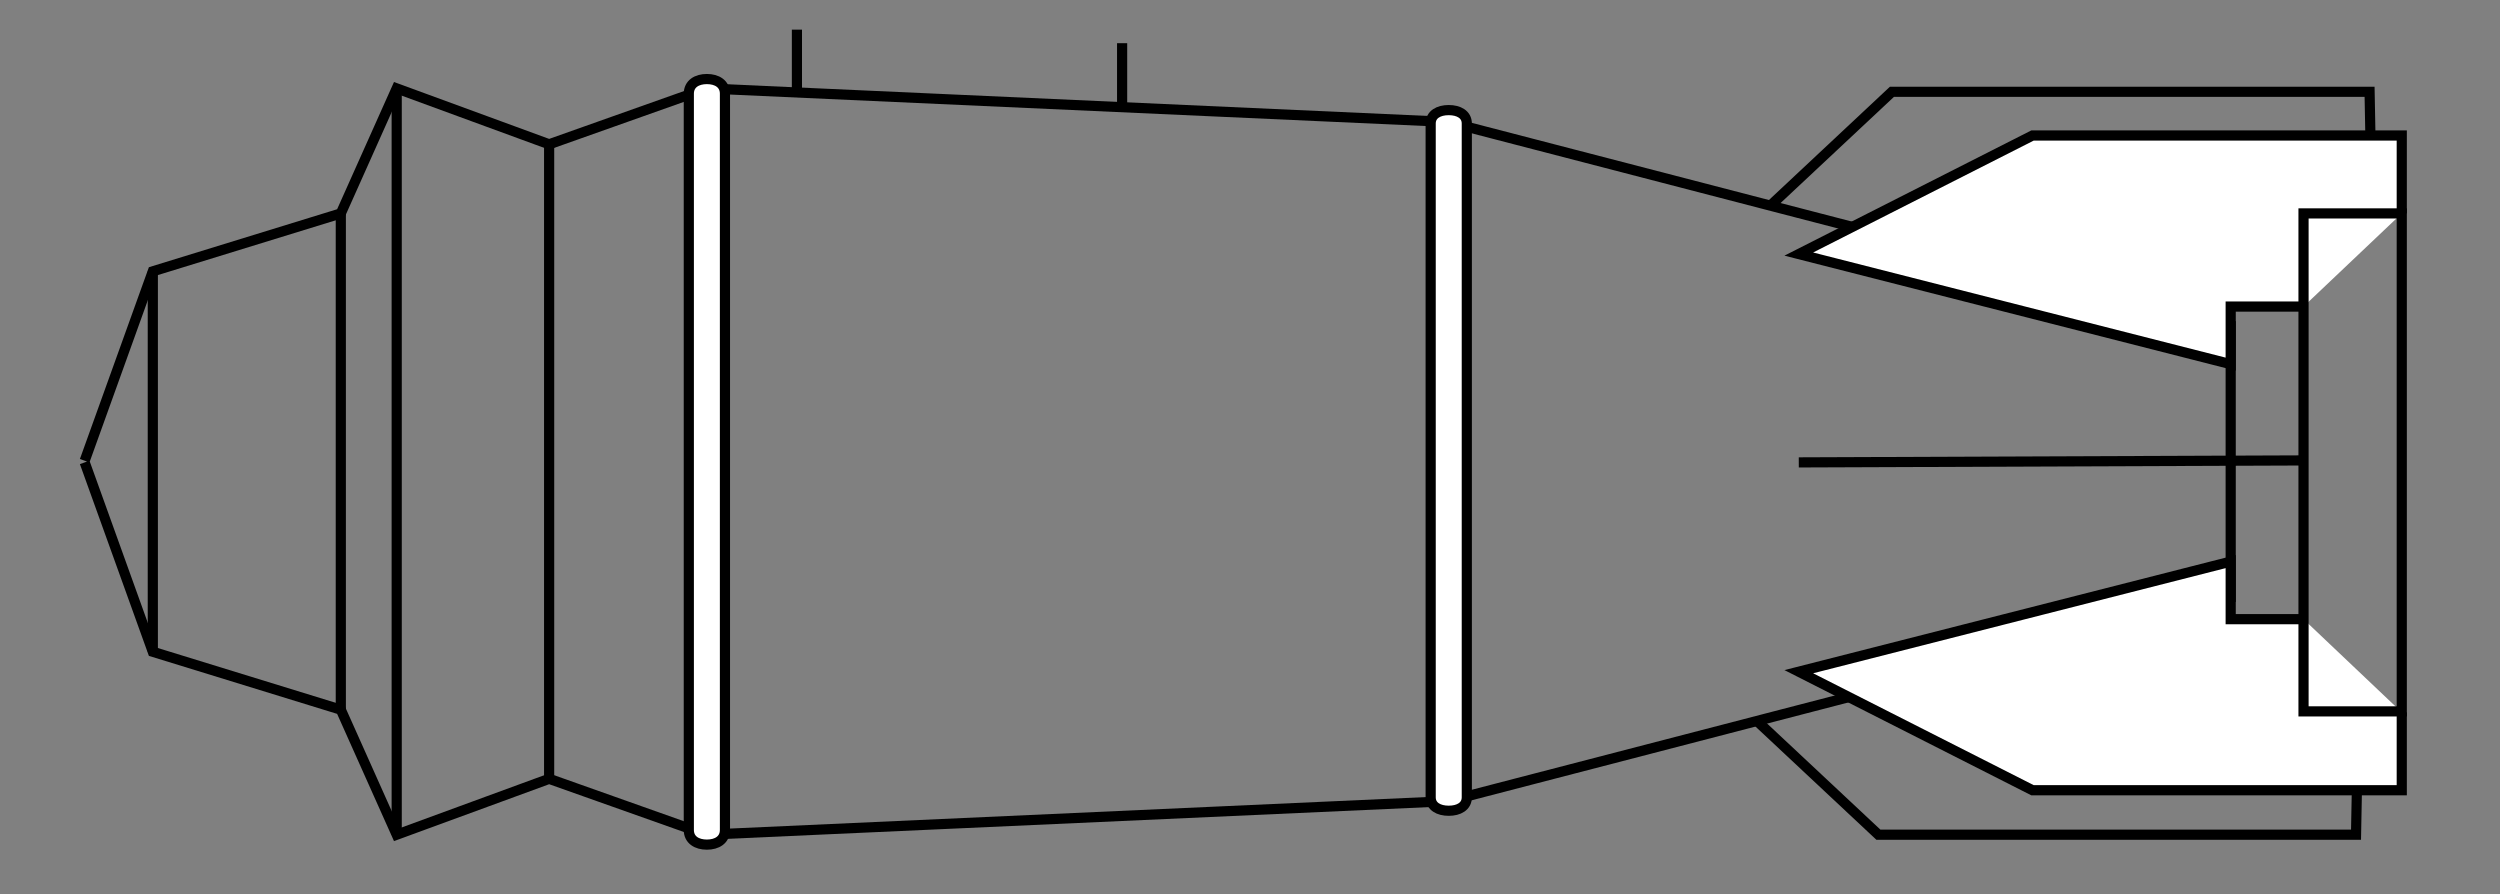
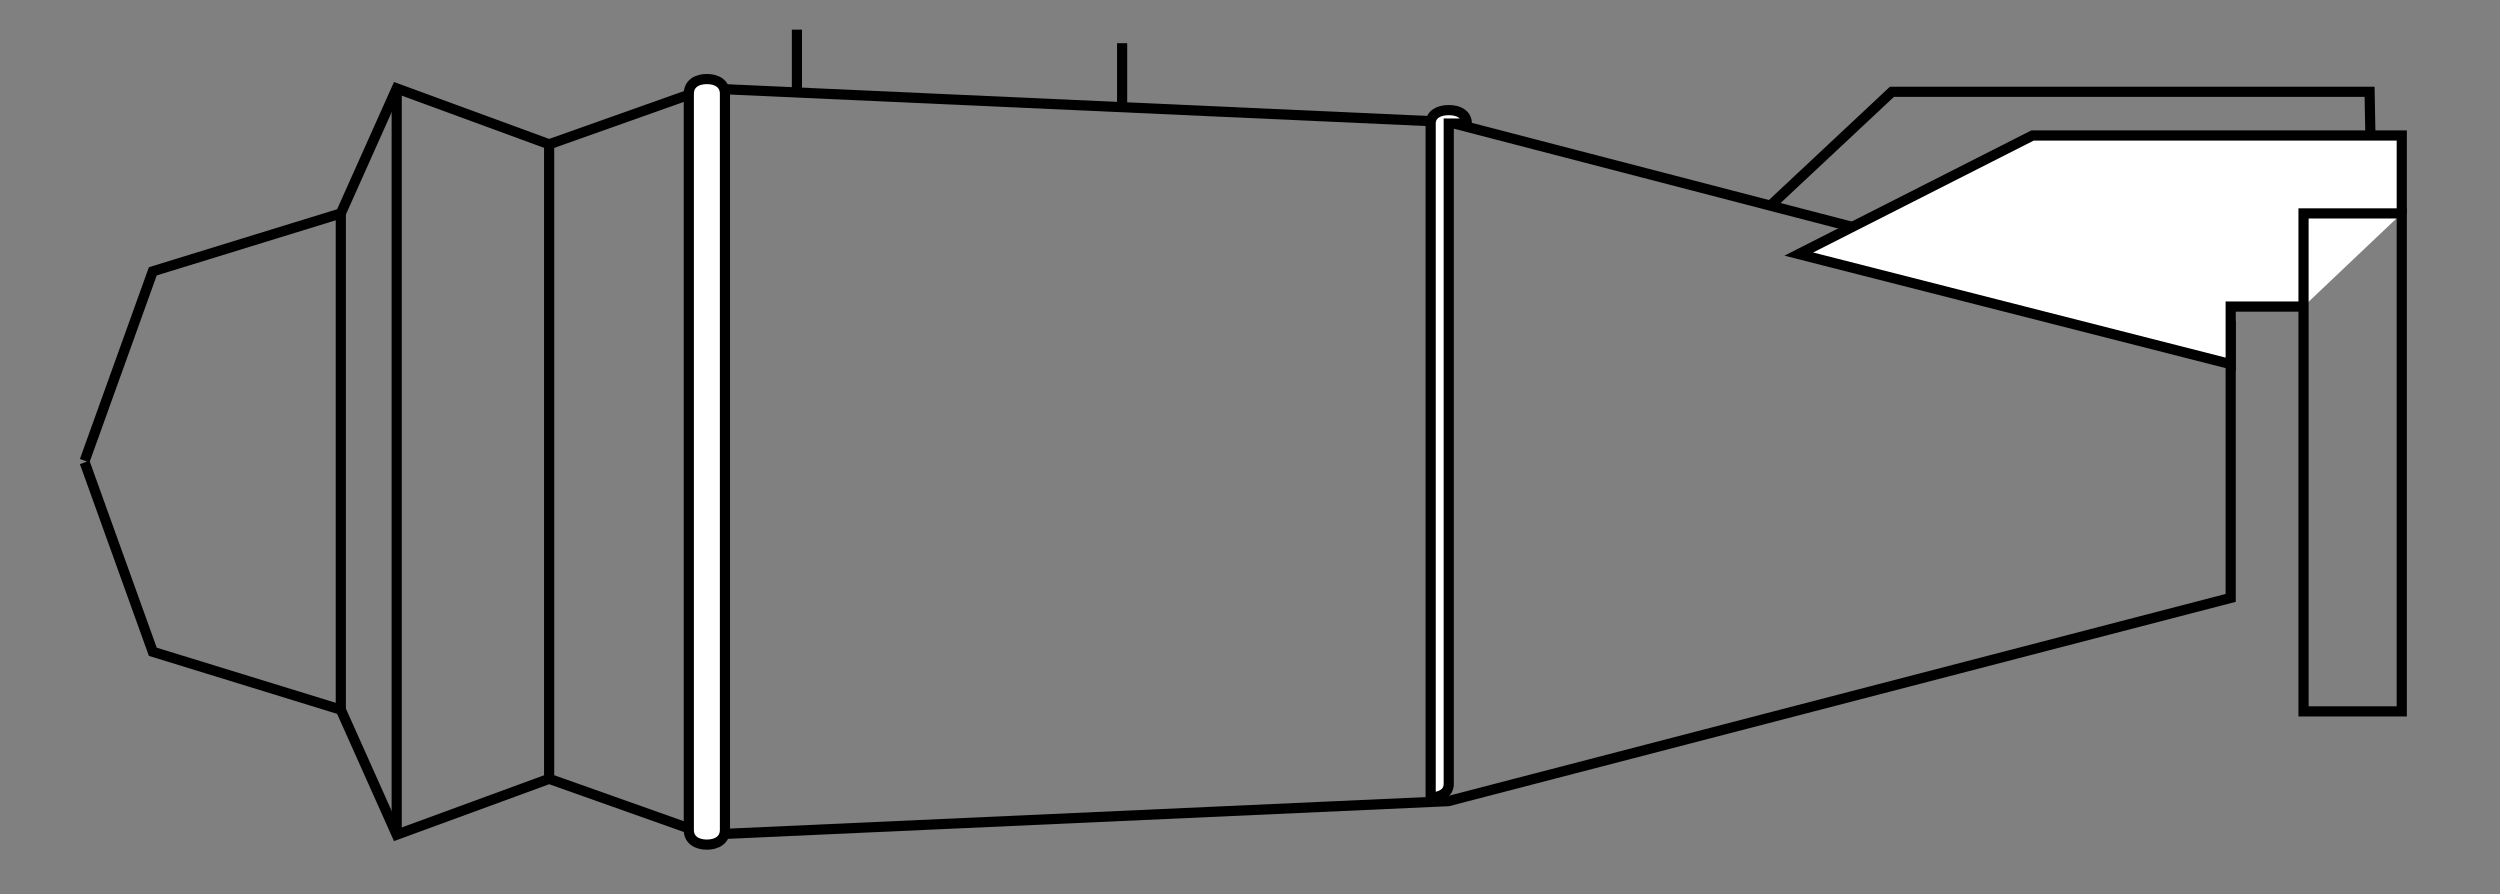
<svg xmlns="http://www.w3.org/2000/svg" version="1.1" id="Layer_1" x="0px" y="0px" width="738px" height="264px" viewBox="0 0 738 264" enable-background="new 0 0 738 264" xml:space="preserve">
  <rect x="0" y="0" width="738" height="264" fill="#808080" stroke="none" />
  <polyline fill="none" stroke="#000000" stroke-width="3" stroke-miterlimit="10" points="25,136 45.11,80.094 100.607,63   117.106,26.097 162.104,42.596 208.602,26.097 427.5,36 658.5,96 658.5,176.5 427.5,236.5 208.602,246.403 162.104,229.904   117.106,246.403 100.607,209.5 45.11,192.406 25,136.5 " />
  <line fill="none" stroke="#000000" stroke-width="3" stroke-miterlimit="10" x1="117.106" y1="26.097" x2="117.106" y2="246.403" />
-   <line fill="none" stroke="#000000" stroke-width="3" stroke-miterlimit="10" x1="45.11" y1="80.094" x2="45.11" y2="192.406" />
  <line fill="none" stroke="#000000" stroke-width="3" stroke-miterlimit="10" x1="100.607" y1="63" x2="100.607" y2="209.5" />
  <line fill="none" stroke="#000000" stroke-width="3" stroke-miterlimit="10" x1="162.104" y1="42.596" x2="162.104" y2="229.904" />
  <polyline fill="#FFFFFF" stroke="#000000" stroke-width="3" stroke-miterlimit="10" points="680,90.5 658.5,90.5 658.5,107.5   531,75 600,40 709,40 709,63 " />
-   <polyline fill="#FFFFFF" stroke="#000000" stroke-width="3" stroke-miterlimit="10" points="680,182.781 658.5,182.781   658.5,165.781 531,198.281 600,233.281 709,233.281 709,210.281 " />
  <rect x="680" y="63" fill="none" stroke="#000000" stroke-width="3" stroke-miterlimit="10" width="29" height="147" />
-   <polyline fill="none" stroke="#000000" stroke-width="3" stroke-miterlimit="10" points="518.641,212.827 554.5,246.403   695.5,246.403 695.75,233.281 " />
  <polyline fill="none" stroke="#000000" stroke-width="3" stroke-miterlimit="10" points="522.641,60.673 558.5,27.097 699.5,27.097   699.75,40.219 " />
  <path fill="#FFFFFF" stroke="#000000" stroke-width="3" stroke-miterlimit="10" d="M214.005,27.667c0-2.946-2.388-4.333-5.333-4.333  l0,0c-2.945,0-5.333,1.388-5.333,4.333V245c0,2.945,2.388,4.333,5.333,4.333l0,0c2.946,0,5.333-1.388,5.333-4.333V27.667z" />
-   <path fill="#FFFFFF" stroke="#000000" stroke-width="3" stroke-miterlimit="10" d="M433,36.466c0-2.696-2.388-3.966-5.334-3.966l0,0  c-2.945,0-5.332,1.27-5.332,3.966v198.901c0,2.696,2.387,3.966,5.332,3.966l0,0c2.946,0,5.334-1.27,5.334-3.966V36.466z" />
+   <path fill="#FFFFFF" stroke="#000000" stroke-width="3" stroke-miterlimit="10" d="M433,36.466c0-2.696-2.388-3.966-5.334-3.966l0,0  c-2.945,0-5.332,1.27-5.332,3.966v198.901l0,0c2.946,0,5.334-1.27,5.334-3.966V36.466z" />
  <line fill="#FFFFFF" stroke="#000000" stroke-width="3" stroke-miterlimit="10" x1="235.25" y1="8.75" x2="235.25" y2="27.302" />
  <line fill="#FFFFFF" stroke="#000000" stroke-width="3" stroke-miterlimit="10" x1="331.25" y1="12.75" x2="331.25" y2="31.646" />
-   <line fill="none" stroke="#000000" stroke-width="3" stroke-miterlimit="10" x1="531" y1="136.5" x2="680" y2="135.917" />
</svg>